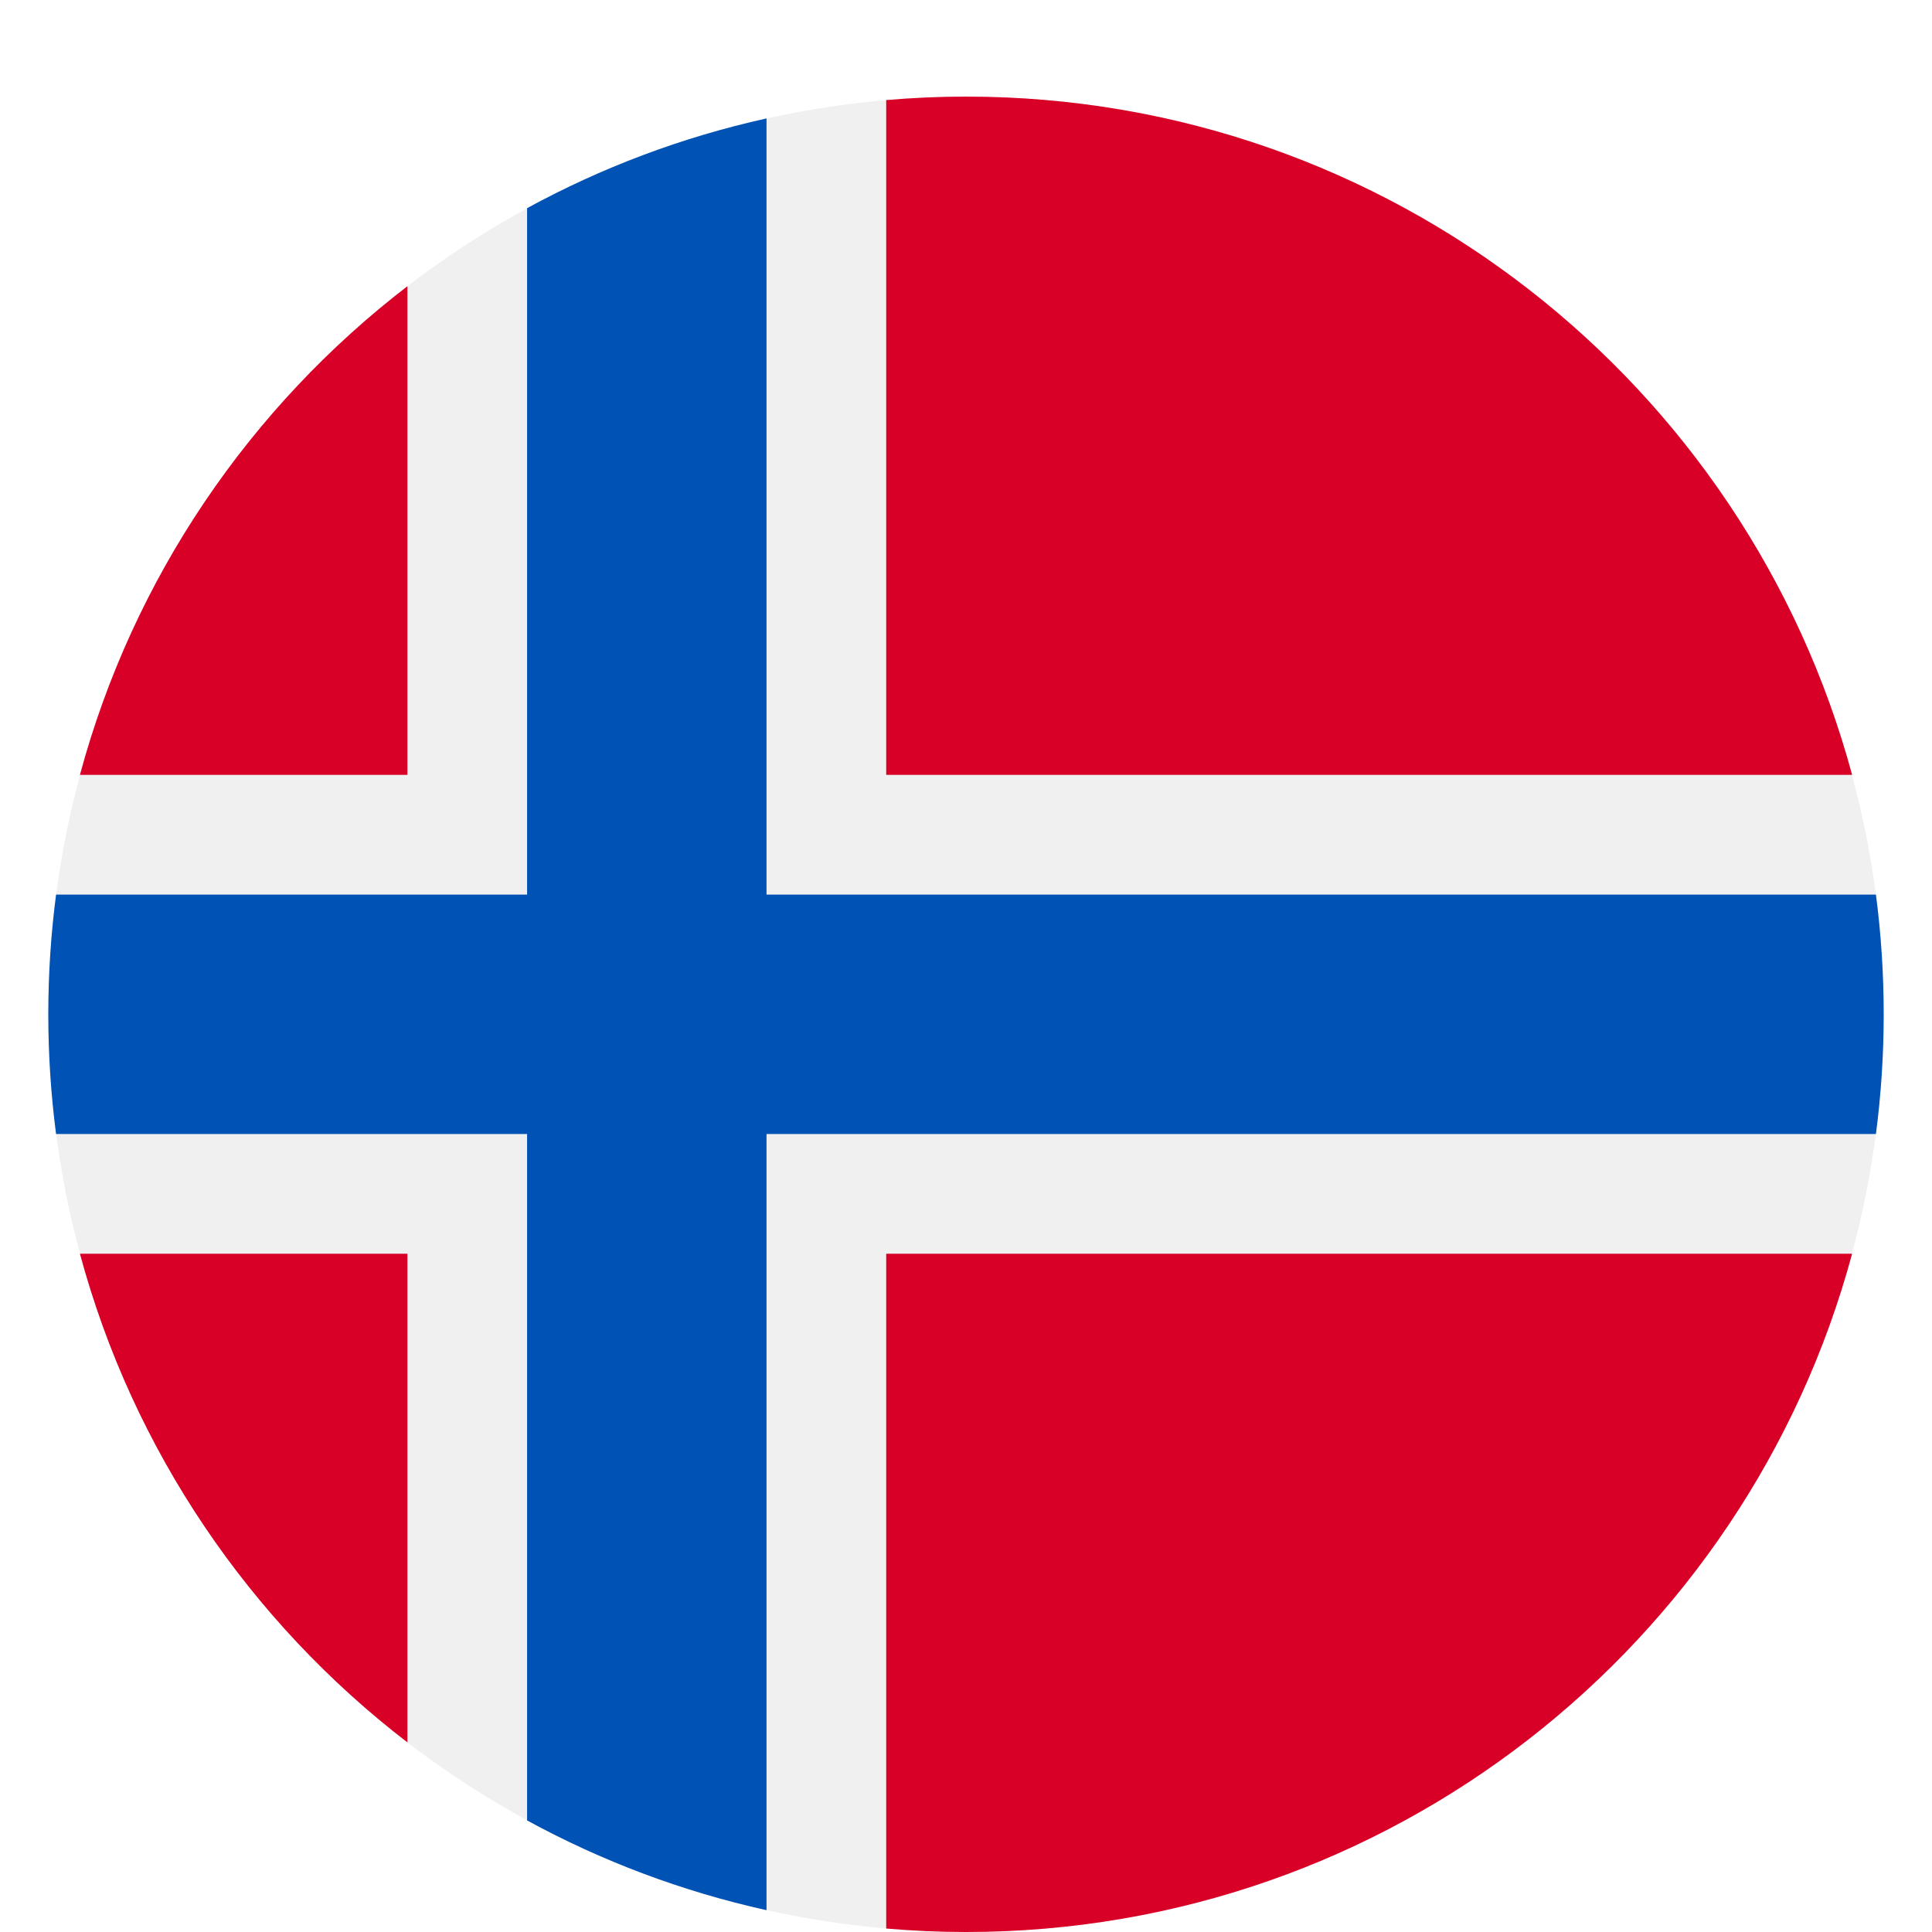
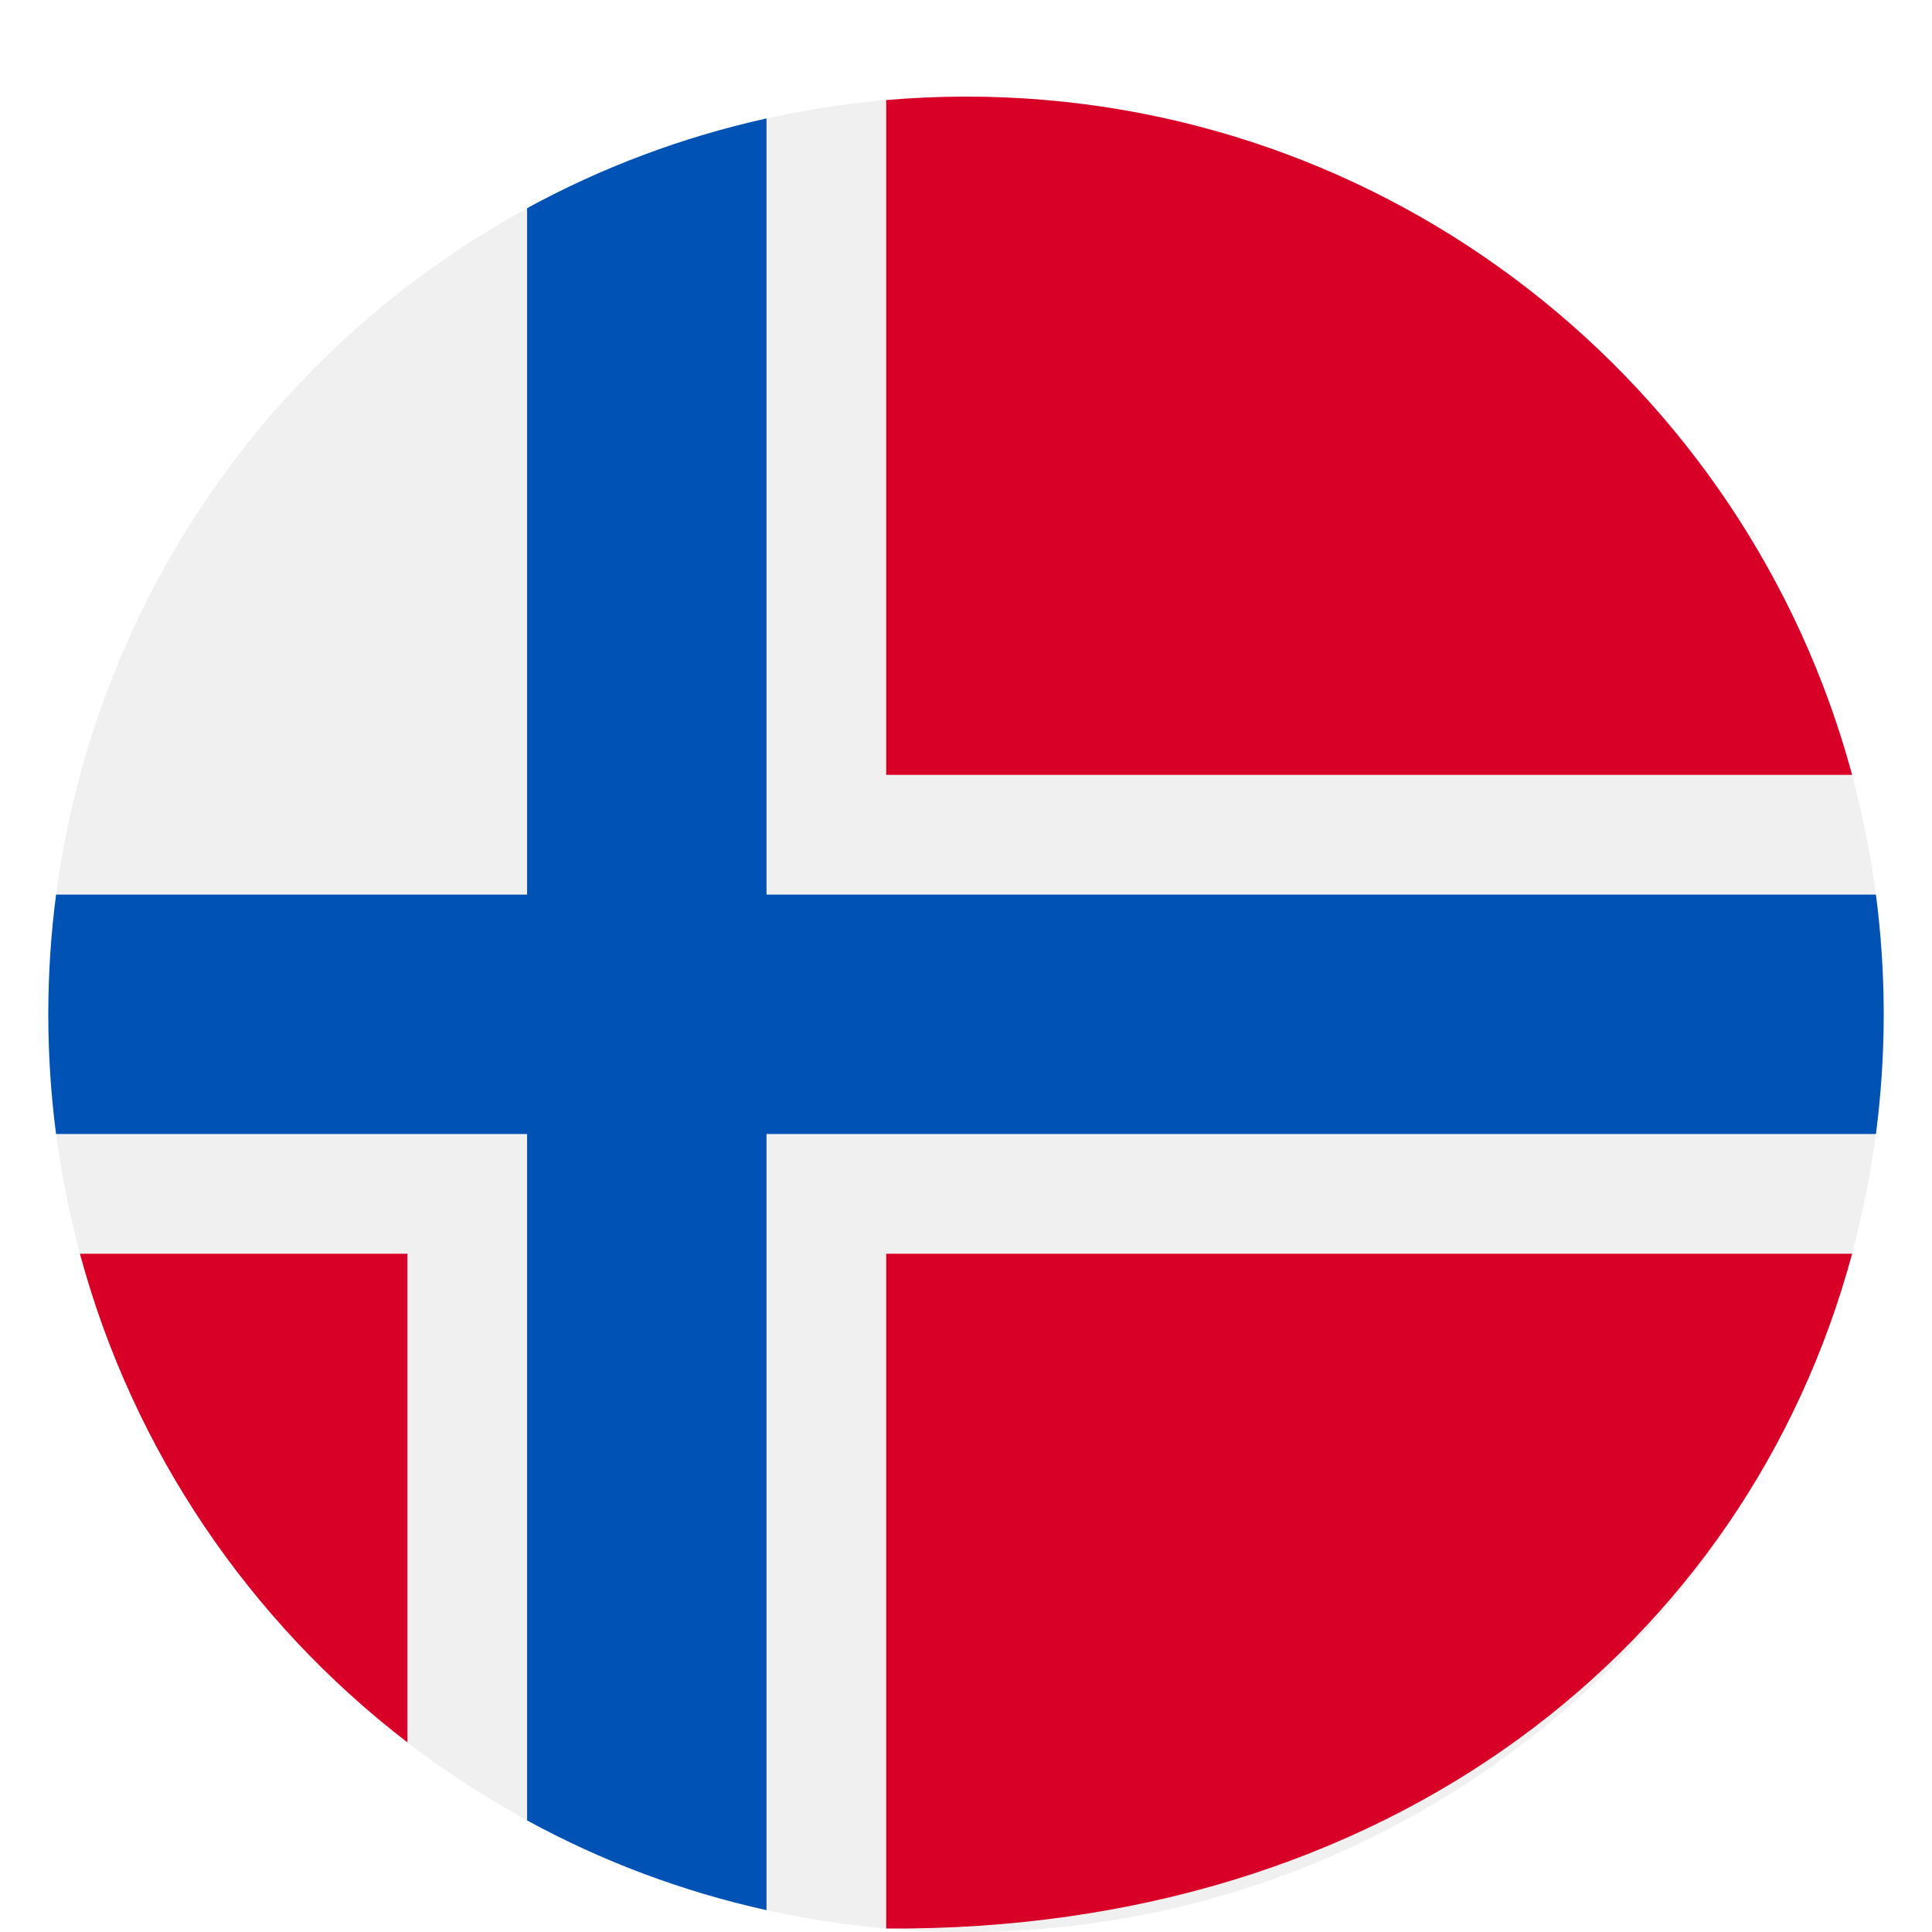
<svg xmlns="http://www.w3.org/2000/svg" width="40px" height="40px" viewBox="0 0 40 40" version="1.1">
  <title>27</title>
  <desc>Created with Sketch.</desc>
  <defs>
    <filter x="-9.2%" y="-6.6%" width="118.4%" height="118.4%" filterUnits="objectBoundingBox" id="filter-1">
      <feOffset dx="0" dy="1" in="SourceAlpha" result="shadowOffsetOuter1" />
      <feGaussianBlur stdDeviation="1" in="shadowOffsetOuter1" result="shadowBlurOuter1" />
      <feColorMatrix values="0 0 0 0 0   0 0 0 0 0   0 0 0 0 0  0 0 0 0.183 0" type="matrix" in="shadowBlurOuter1" result="shadowMatrixOuter1" />
      <feMerge>
        <feMergeNode in="shadowMatrixOuter1" />
        <feMergeNode in="SourceGraphic" />
      </feMerge>
    </filter>
  </defs>
  <g id="27" stroke="none" stroke-width="1" fill="none" fill-rule="evenodd">
    <g id="norway" filter="url(#filter-1)" transform="translate(1, 1)" fill-rule="nonzero">
      <circle id="Oval" fill="#F0F0F0" cx="19" cy="19" r="19" />
      <g id="Group" transform="translate(0.594, 0)" fill="#D80027">
        <path d="M0.061,23.957 C1.16,28.036 3.583,31.571 6.841,34.074 L6.841,23.957 L0.061,23.957 Z" id="Shape" />
-         <path d="M16.754,37.928 C17.299,37.975 17.849,38 18.406,38 C27.185,38 34.571,32.046 36.752,23.957 L16.754,23.957 L16.754,37.928 Z" id="Shape" />
+         <path d="M16.754,37.928 C27.185,38 34.571,32.046 36.752,23.957 L16.754,23.957 L16.754,37.928 Z" id="Shape" />
        <path d="M36.752,14.043 C34.571,5.954 27.185,0 18.406,0 C17.849,0 17.299,0.025 16.754,0.072 L16.754,14.043 L36.752,14.043 Z" id="Shape" />
-         <path d="M6.841,3.926 C3.583,6.429 1.16,9.964 0.061,14.043 L6.841,14.043 L6.841,3.926 Z" id="Shape" />
      </g>
      <path d="M37.839,16.522 L14.87,16.522 L14.87,16.522 L14.87,0.452 C13.114,0.841 11.449,1.472 9.913,2.31 L9.913,16.522 L9.913,16.522 L0.161,16.522 C0.055,17.333 0,18.16 0,19 C0,19.84 0.055,20.667 0.161,21.478 L9.913,21.478 L9.913,21.478 L9.913,35.69 C11.449,36.528 13.114,37.159 14.87,37.548 L14.87,21.478 L14.87,21.478 L37.839,21.478 C37.945,20.667 38,19.84 38,19 C38,18.16 37.945,17.333 37.839,16.522 Z" id="Shape" fill="#0052B4" />
    </g>
  </g>
</svg>